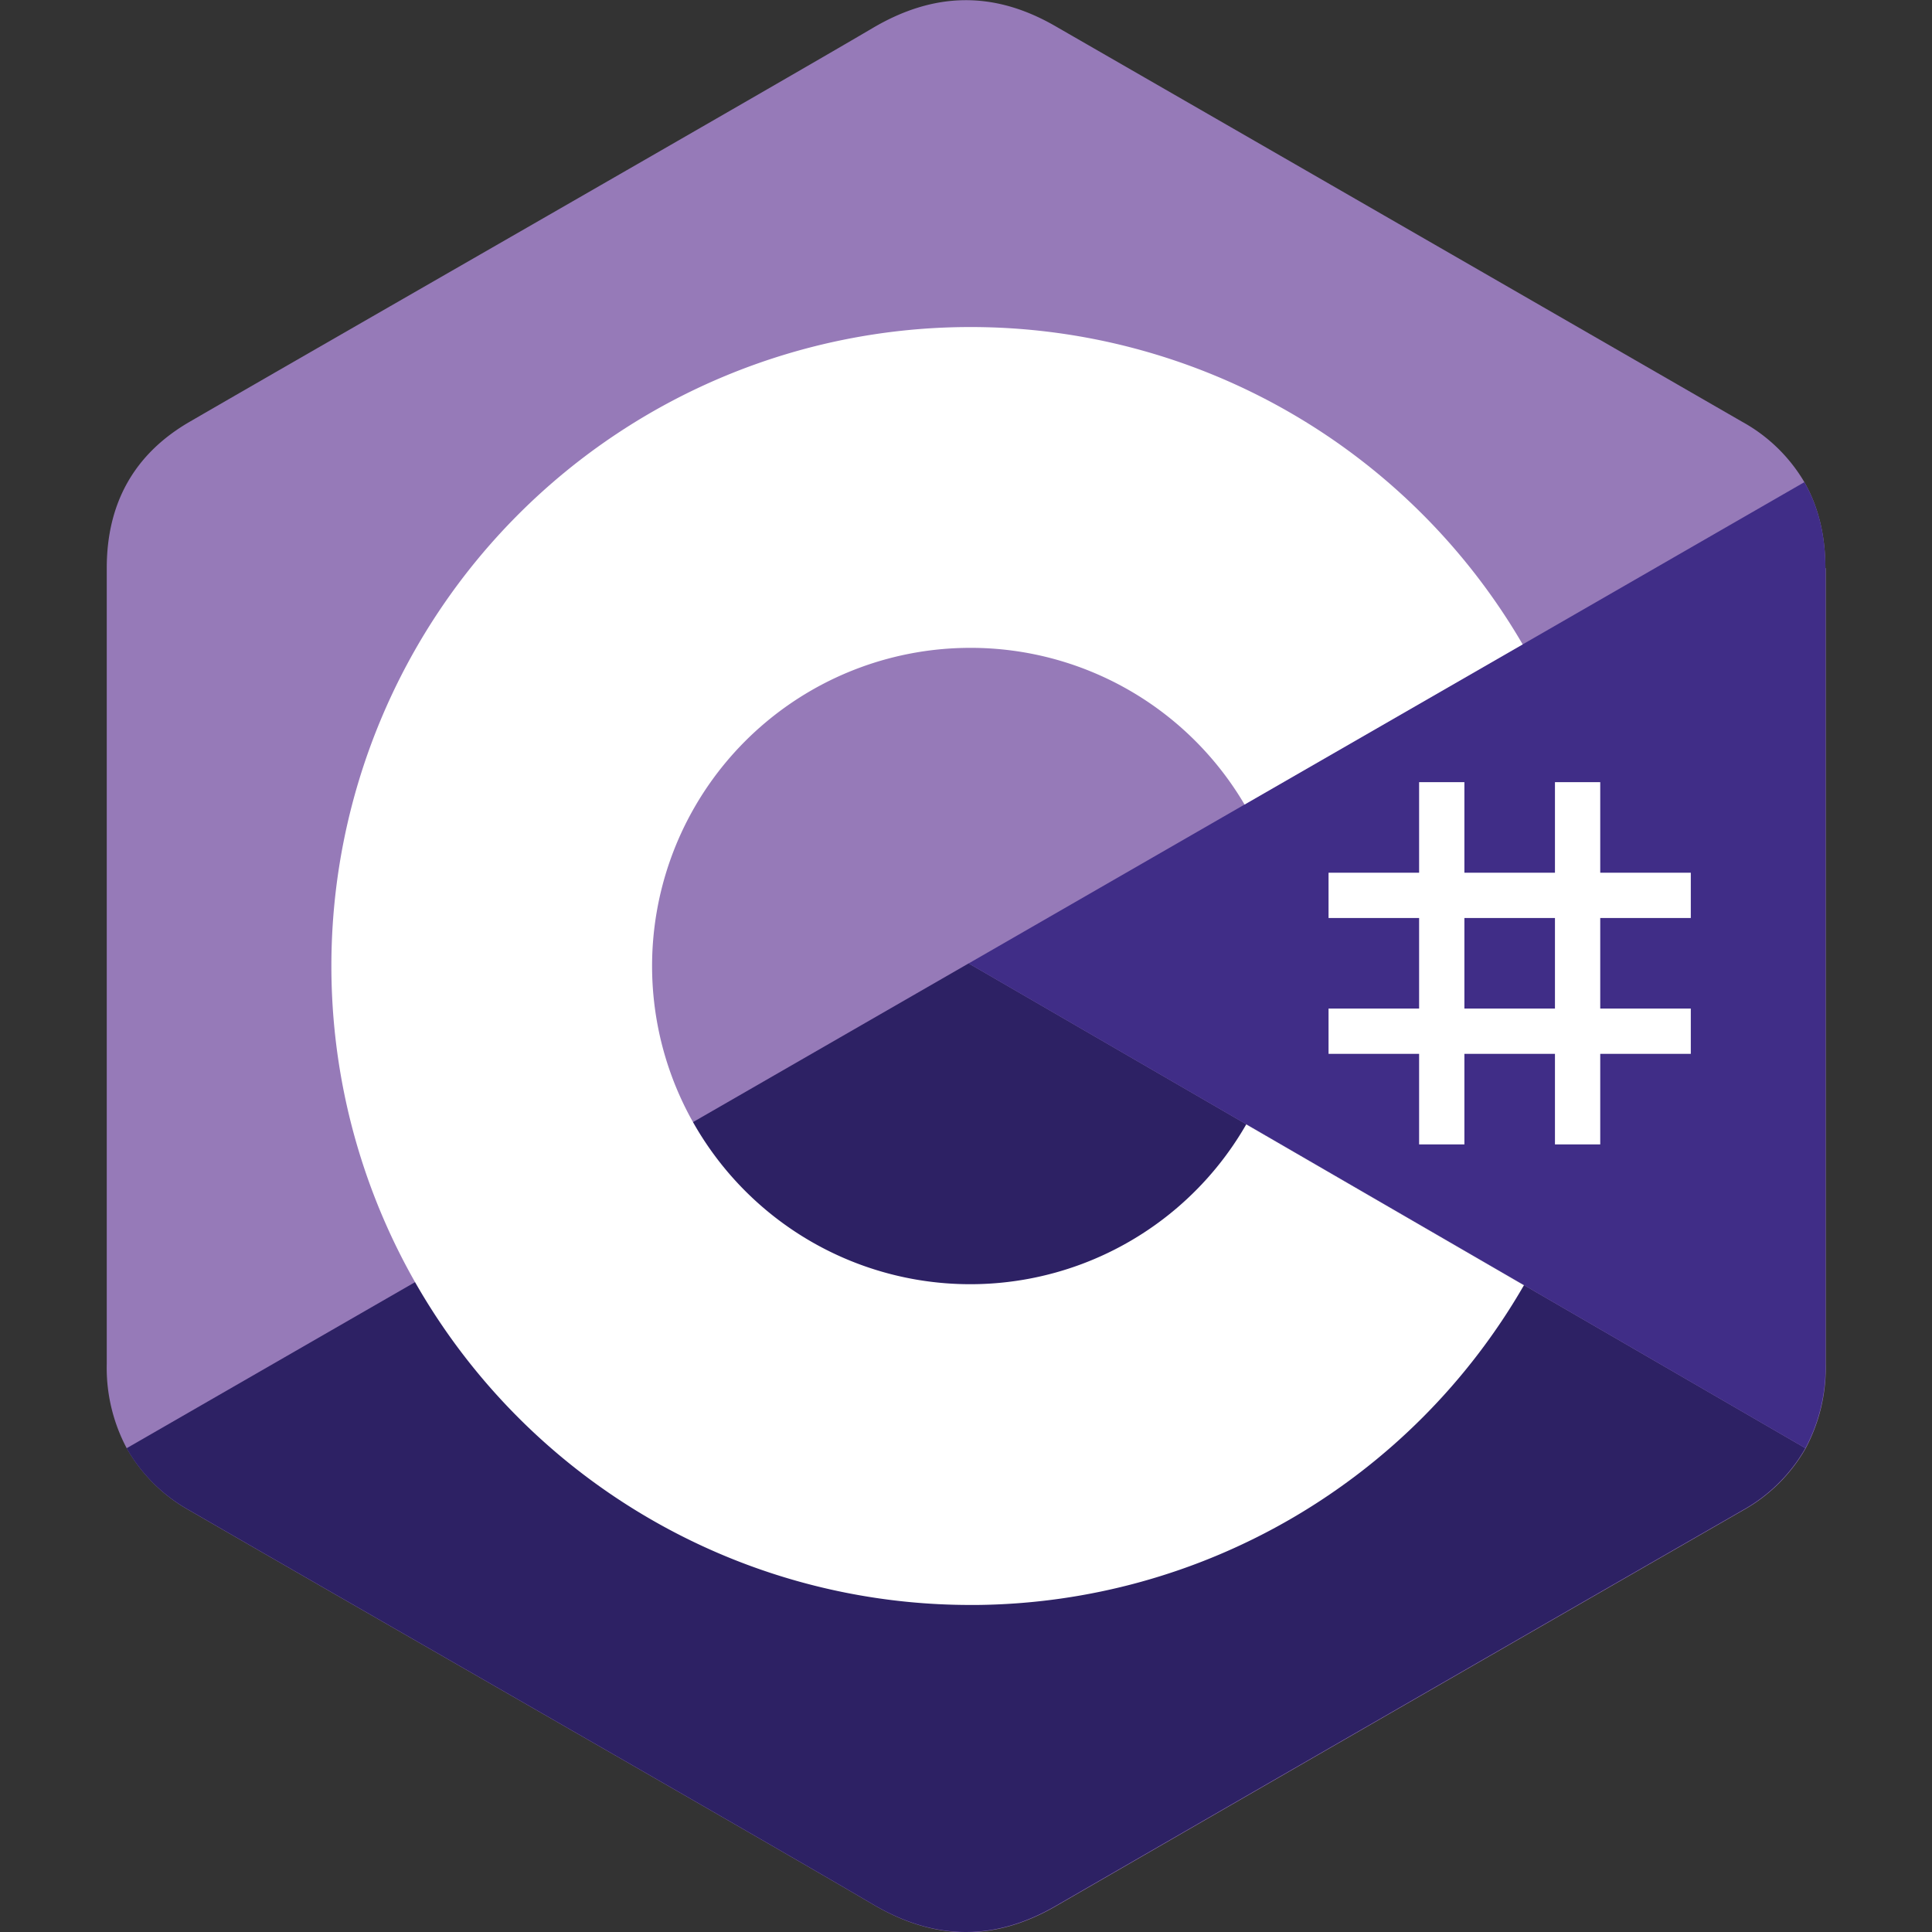
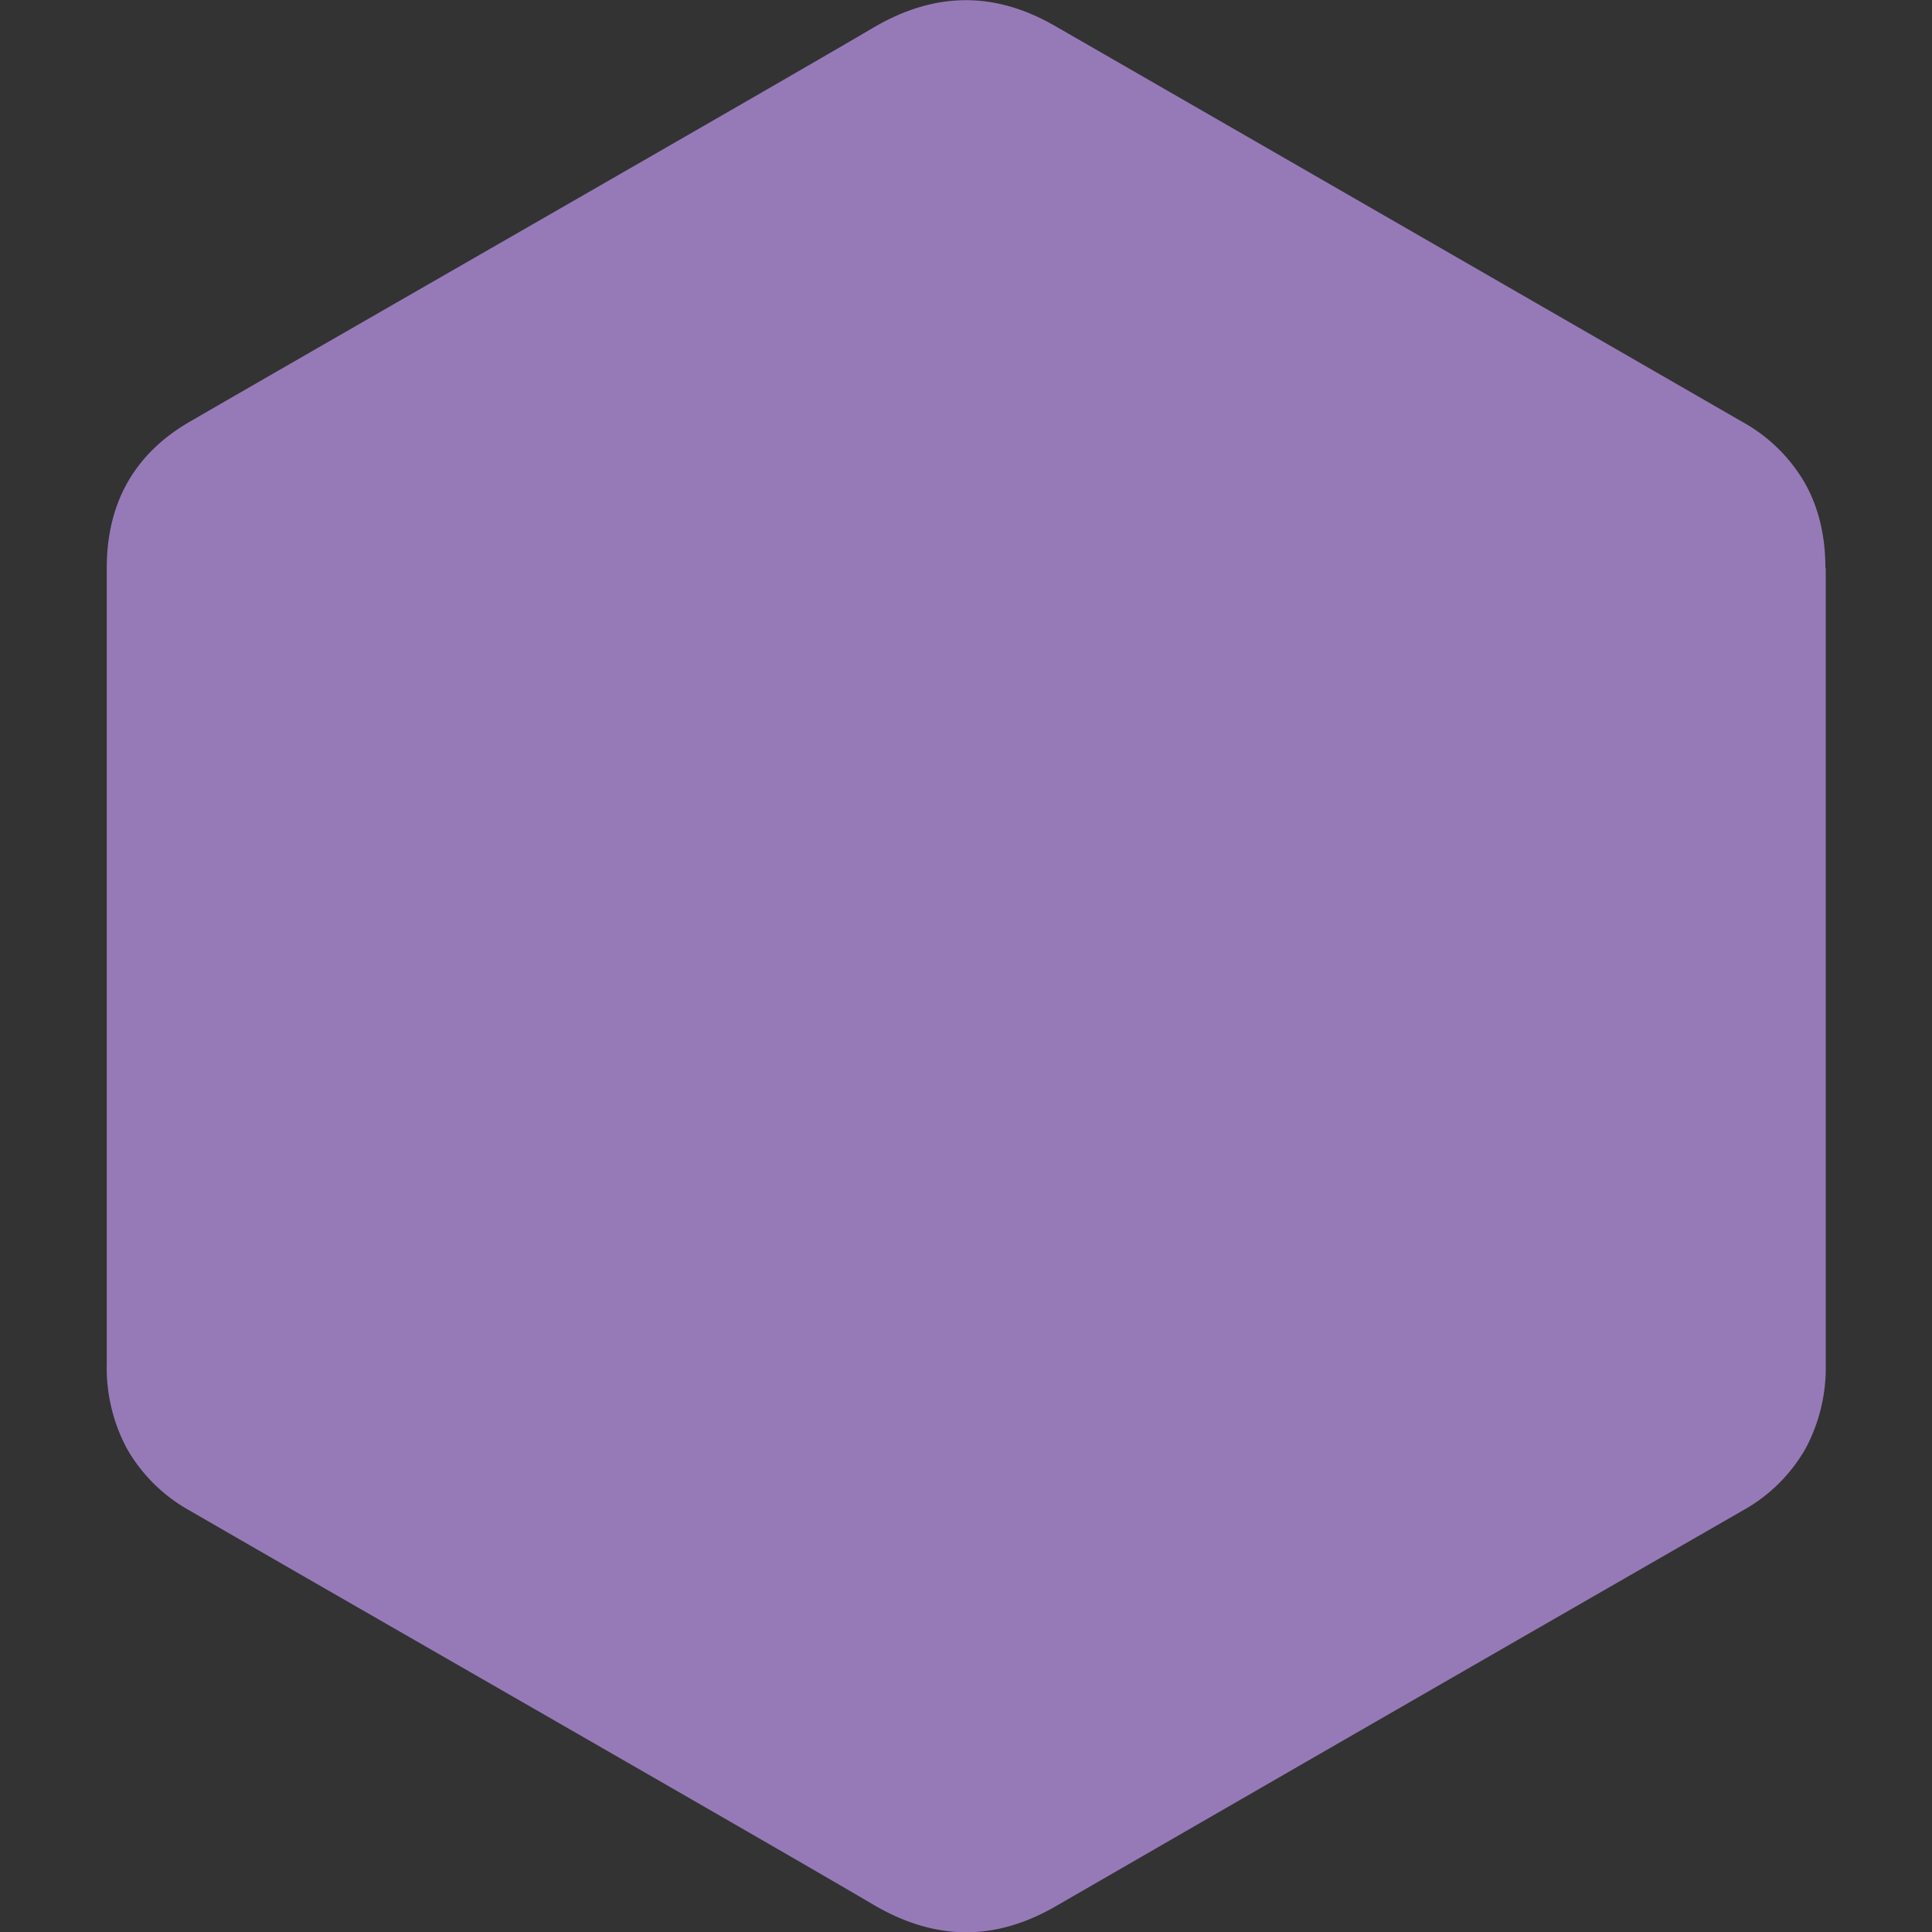
<svg xmlns="http://www.w3.org/2000/svg" id="Layer_1" data-name="Layer 1" viewBox="0 0 512 512">
  <rect x="0" y="0" width="512" height="512" fill="#333333" stroke="none" />
  <defs>
    <style>.cls-1{fill:#967ab8;}.cls-2{fill:#2d2164;}.cls-3{fill:#402d87;}.cls-4{fill:#fff;}</style>
  </defs>
  <title>csharp_logo</title>
  <path class="cls-1" d="M483.75,150.53c0-8.61-1.84-16.22-5.57-22.75a43.37,43.37,0,0,0-16.48-16q-91-52.45-182-104.84c-16.34-9.44-32.19-9.09-48.41.48-24.14,14.24-145,83.48-181,104.34-14.83,8.58-22,21.72-22,38.8q0,105.5,0,211a45.36,45.36,0,0,0,5.33,22.31,43.34,43.34,0,0,0,16.73,16.49c36,20.86,156.89,90.1,181,104.34,16.23,9.57,32.08,9.91,48.43.48q90.95-52.51,182-104.84a43.34,43.34,0,0,0,16.73-16.49,45.36,45.36,0,0,0,5.33-22.31s0-140.62,0-210.94" />
-   <path class="cls-2" d="M256.7,255.31,33.55,383.8a43.34,43.34,0,0,0,16.73,16.49c36,20.86,156.89,90.1,181,104.34,16.23,9.57,32.08,9.91,48.43.48q90.95-52.51,182-104.84a43.34,43.34,0,0,0,16.73-16.49Z" />
-   <path class="cls-3" d="M483.75,150.53c0-8.61-1.84-16.22-5.57-22.75L256.7,255.32,478.45,383.78a45.47,45.47,0,0,0,5.33-22.31s0-140.62,0-210.94" />
-   <path class="cls-4" d="M388.08,207.28v24h24v-24h12v24h24v12h-24v24h24v12h-24v24h-12v-24h-24v24h-12v-24h-24v-12h24v-24h-24v-12h24v-24Zm24,36h-24v24h24Z" />
-   <path class="cls-4" d="M257.19,86.67a169.25,169.25,0,0,1,146.62,84.59l-.28-.49-73.71,42.44a84.24,84.24,0,0,0-71.67-41.52h-1a84.32,84.32,0,1,0,73.47,125.66l-.35.62,73.59,42.63a169.29,169.29,0,0,1-144.83,84.73h-1.88a169.33,169.33,0,0,1,0-338.66Z" />
</svg>